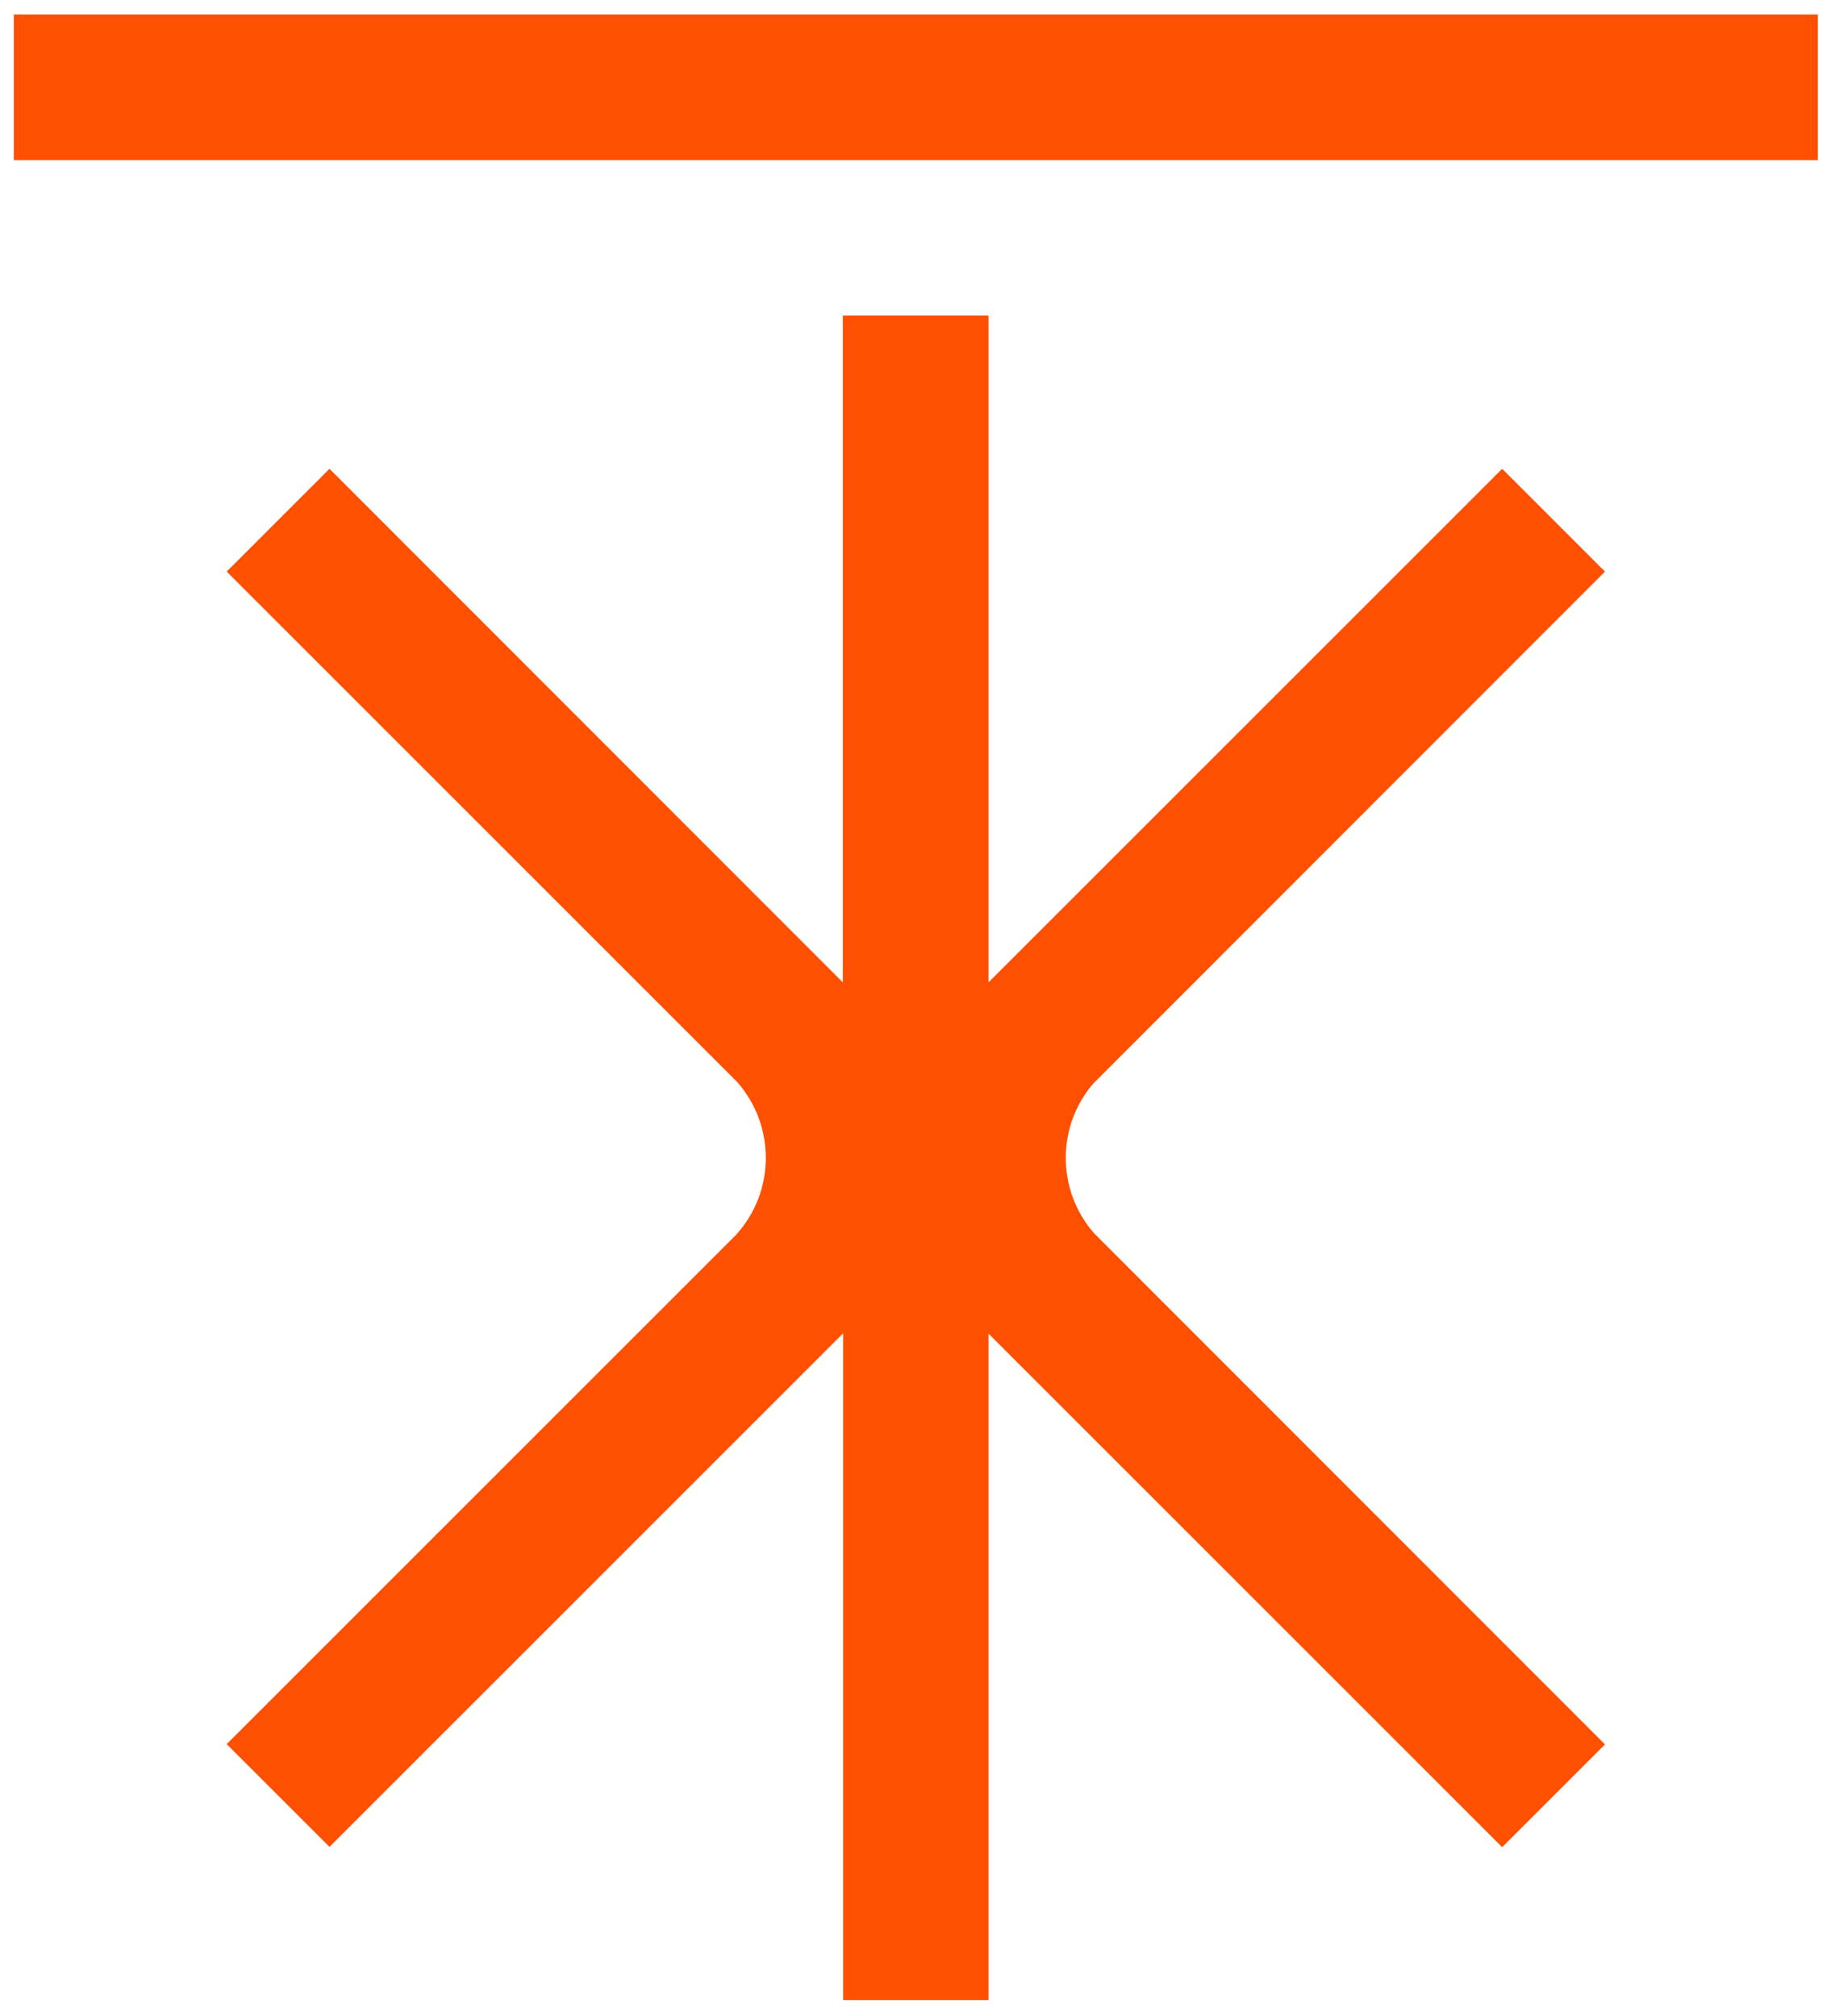
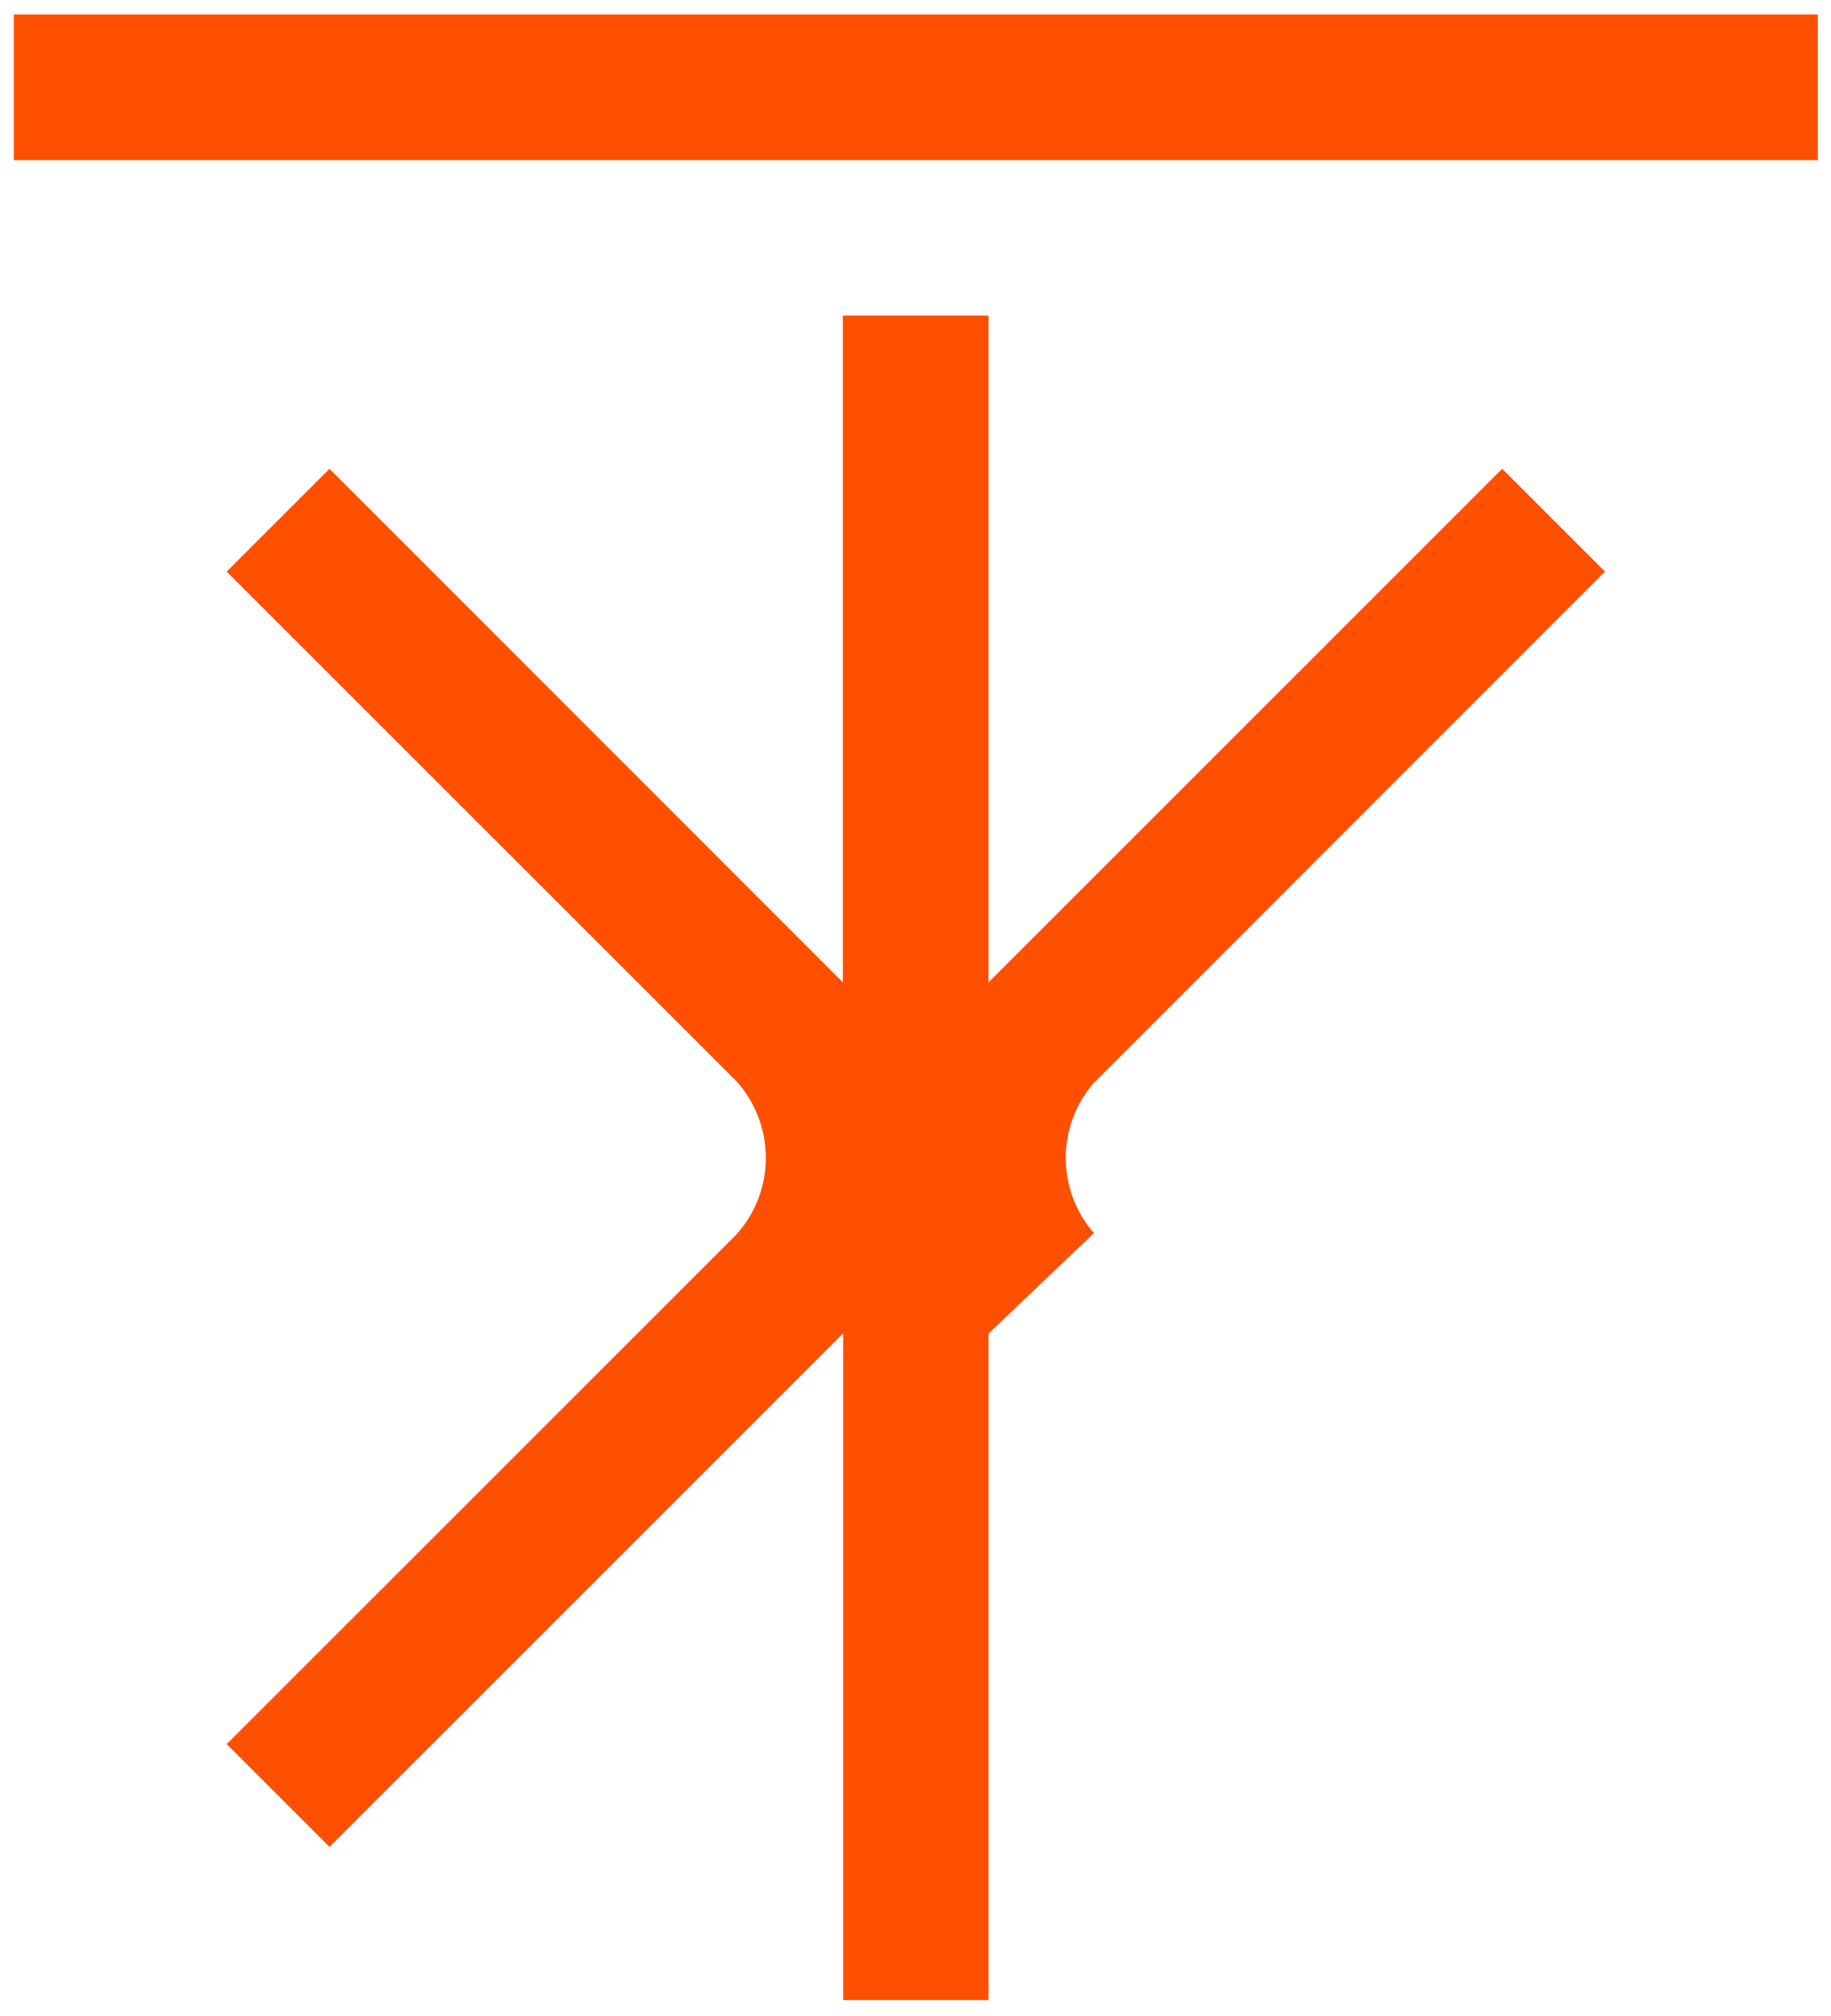
<svg xmlns="http://www.w3.org/2000/svg" xml:space="preserve" id="Layer_1" x="555.7" y="612" style="enable-background:new 0 0 555.7 612" version="1.1" viewBox="0 0 555.7 612">
  <style>.st0{fill:#ff4f00}</style>
  <g>
-     <path d="M4.2 4.4h547.5v44.2H4.2zM487.1 173.5l-31.2-31.2L300 298.2V95.8h-44.2v202.4L100 142.3l-31.2 31.2 155 155c11.6 13.3 11.5 33.1-.3 46.2l.3-.3-155 155 31.2 31.2 155.9-155.9v202.4H300V404.8l155.9 155.9 31.2-31.2L332 374.3c-11.3-13-11.4-32.2-.3-45.3l155.4-155.5z" class="st0" />
+     <path d="M4.2 4.4h547.5v44.2H4.2zM487.1 173.5l-31.2-31.2L300 298.2V95.8h-44.2v202.4L100 142.3l-31.2 31.2 155 155c11.6 13.3 11.5 33.1-.3 46.2l.3-.3-155 155 31.2 31.2 155.9-155.9v202.4H300V404.8L332 374.3c-11.3-13-11.4-32.2-.3-45.3l155.4-155.5z" class="st0" />
  </g>
</svg>